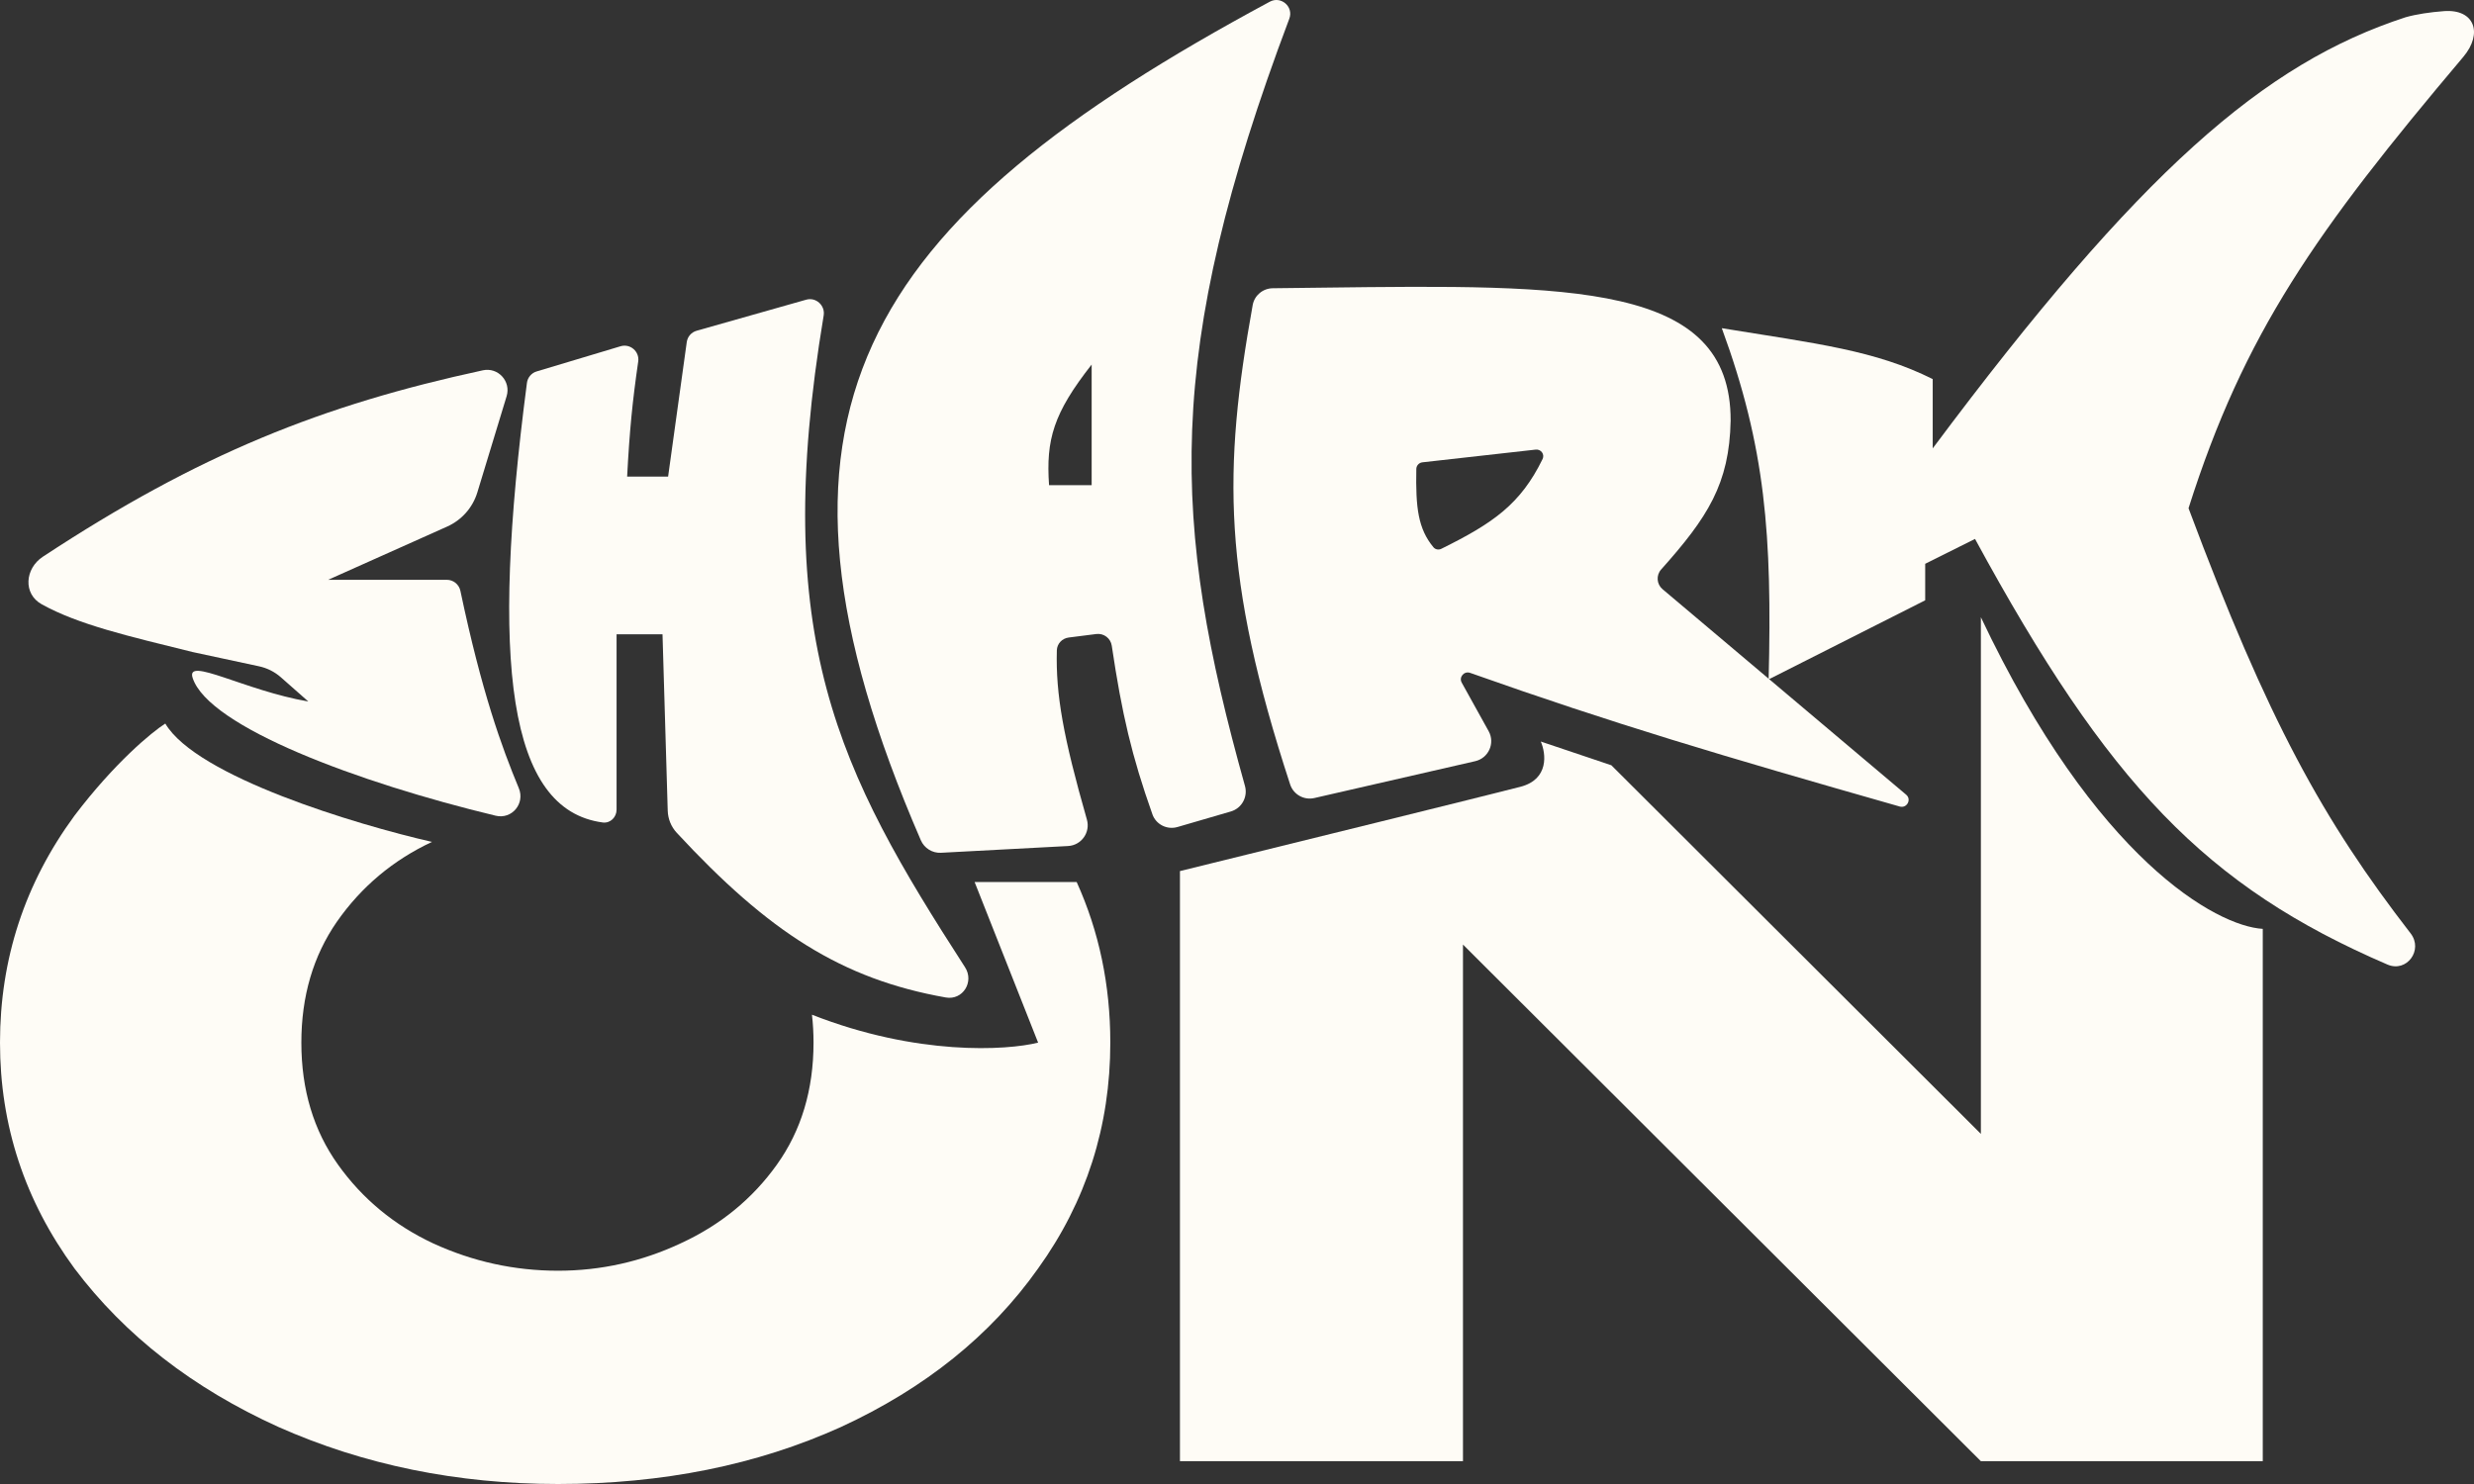
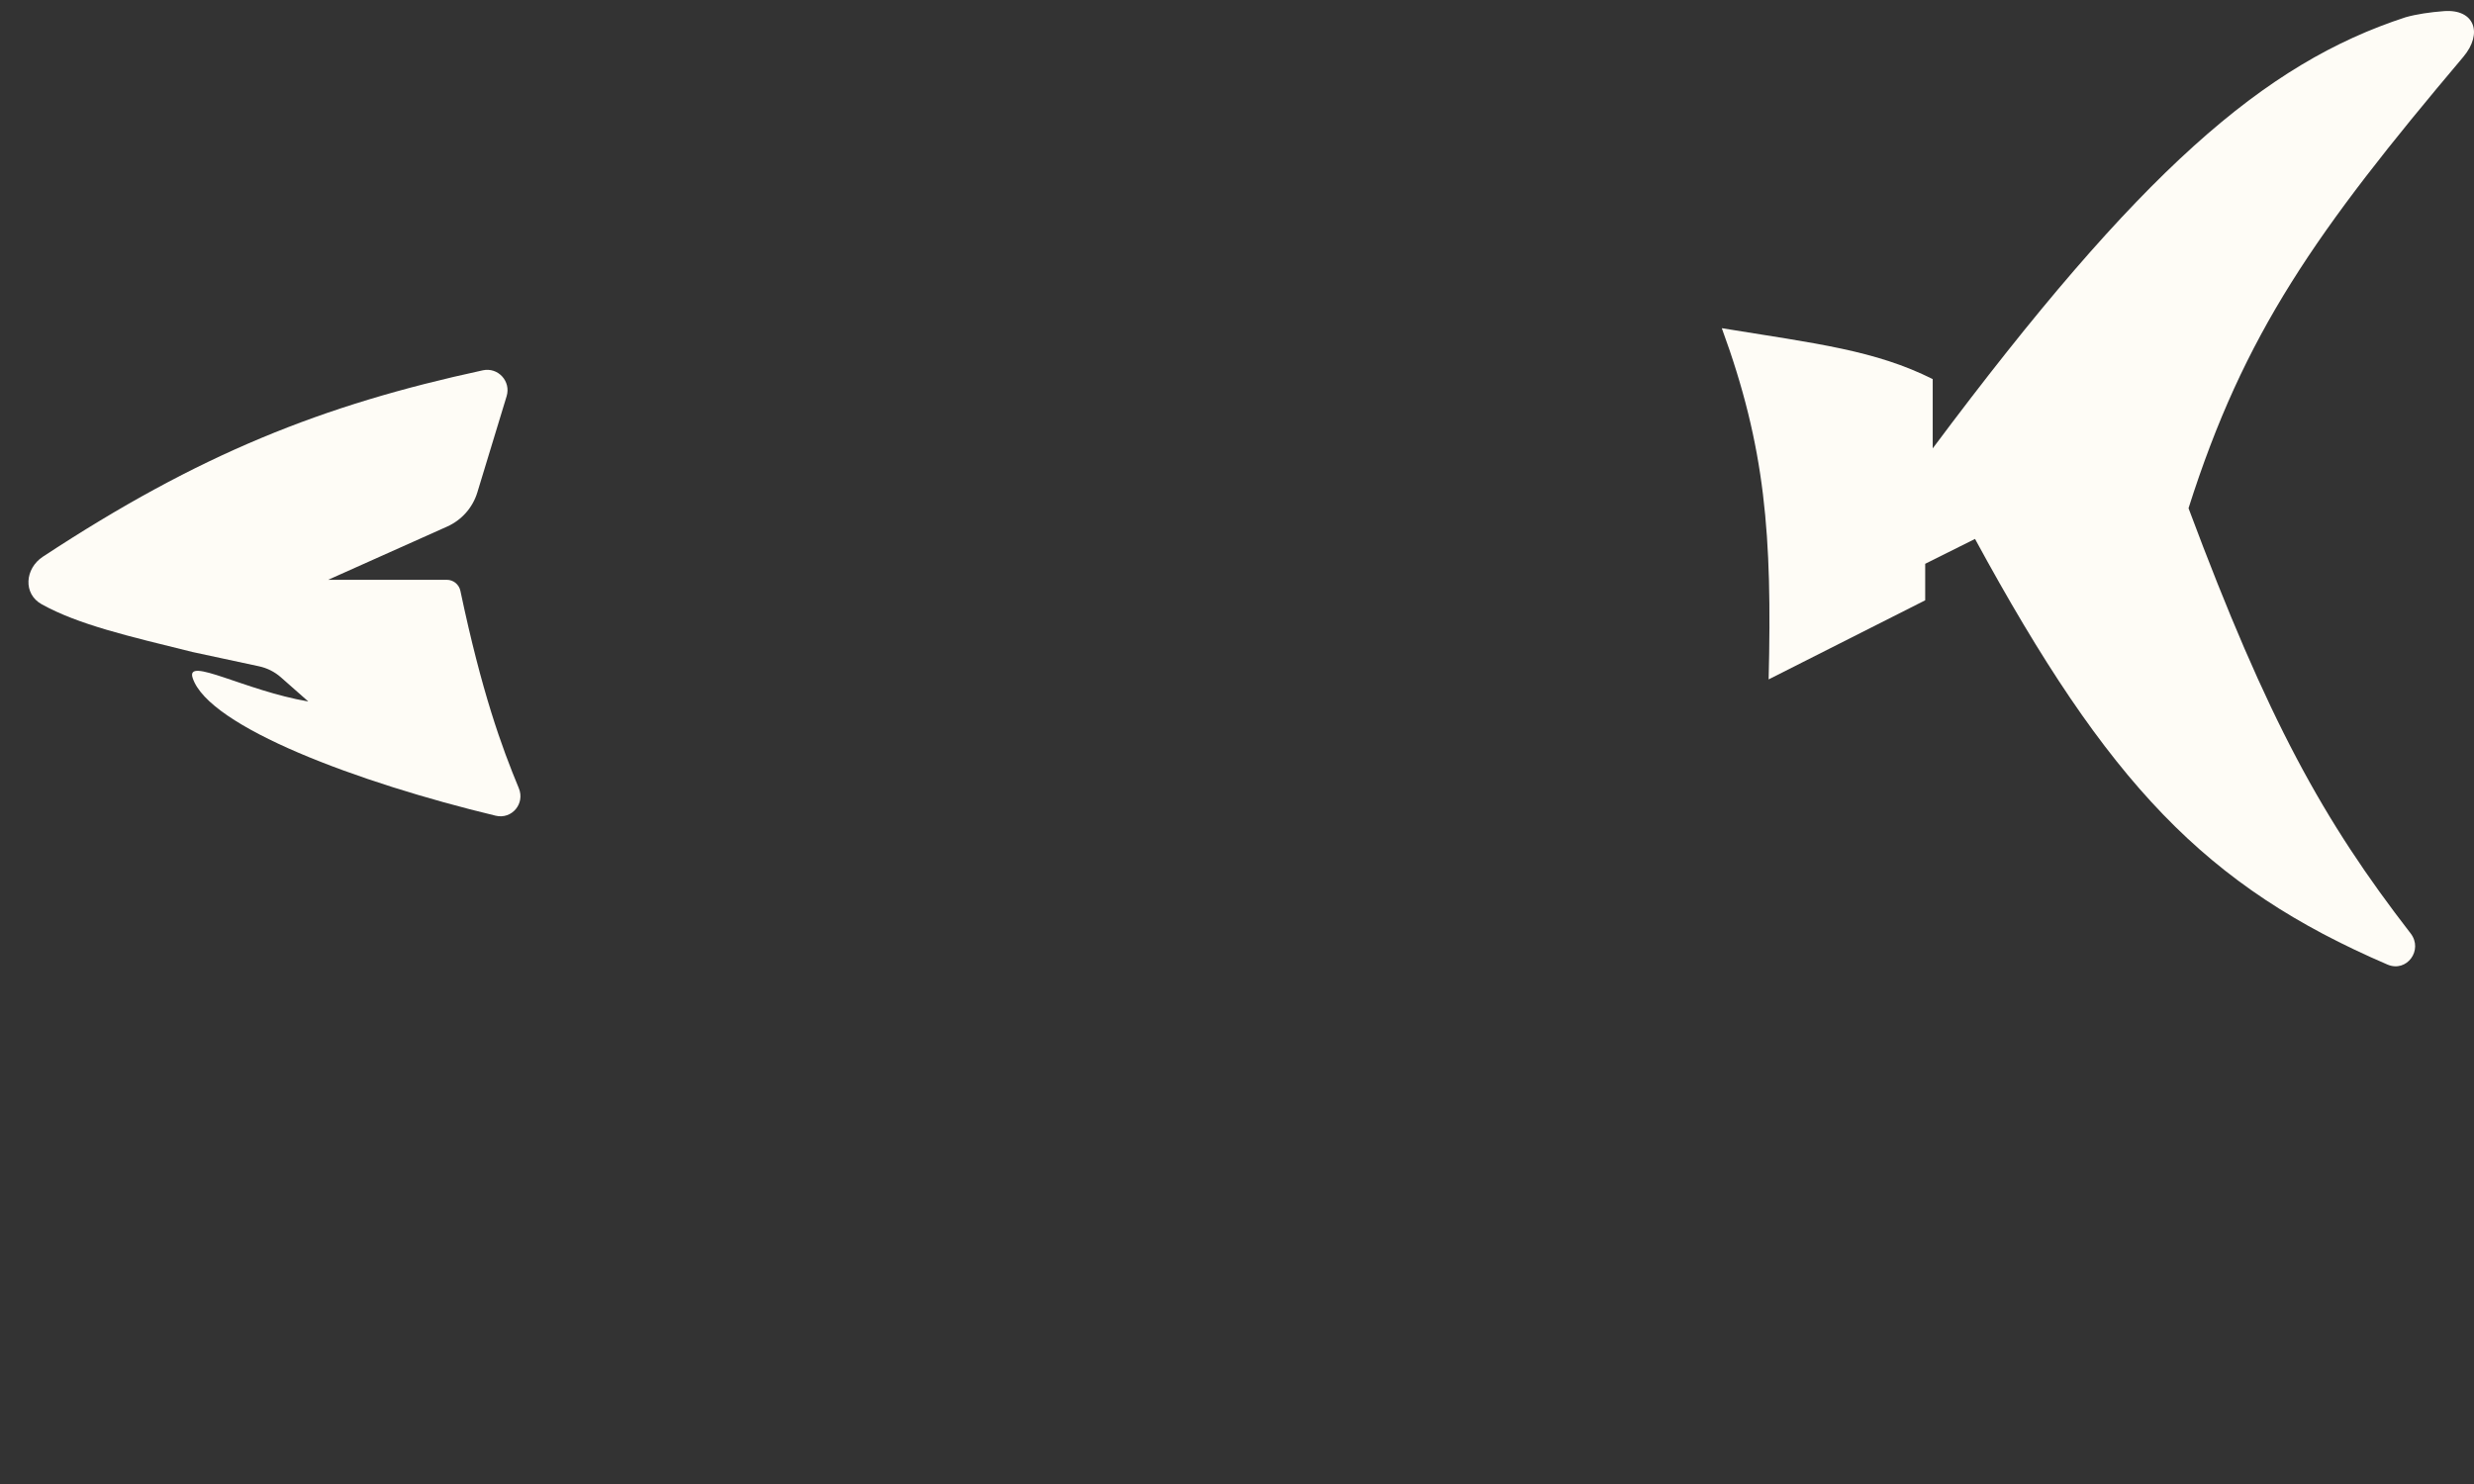
<svg xmlns="http://www.w3.org/2000/svg" width="100" height="60" viewBox="0 0 100 60" fill="none">
  <rect x="0" y="0" width="100" height="60" fill="#333333" stroke="none" />
-   <path d="M59.134 59.078H47.694V35.219C51.795 34.21 60.289 32.114 61.455 31.811C62.622 31.508 62.491 30.465 62.279 29.981L65.132 30.941L80.068 45.844V24.956C84.714 34.771 89.599 37.445 91.462 37.555V59.078H80.068L59.134 38.19V59.078Z" fill="#FEFCF6" />
-   <path d="M44.879 42.155C44.879 45.536 43.906 48.58 41.961 51.285C40.047 53.99 37.391 56.127 33.995 57.694C30.599 59.231 26.785 60 22.555 60C18.48 60 14.713 59.231 11.254 57.694C7.796 56.127 5.048 53.99 3.01 51.285C1.003 48.549 0 45.506 0 42.155C0 38.774 1.003 35.715 3.01 32.979C4.638 30.833 6.136 29.602 6.681 29.254C7.949 31.401 14.396 33.339 17.461 34.039C15.886 34.777 14.604 35.853 13.617 37.267C12.659 38.651 12.181 40.28 12.181 42.155C12.181 44.061 12.675 45.706 13.663 47.089C14.651 48.472 15.932 49.533 17.507 50.271C19.113 51.008 20.795 51.377 22.555 51.377C24.284 51.377 25.936 51.008 27.511 50.271C29.116 49.533 30.413 48.472 31.401 47.089C32.389 45.706 32.883 44.061 32.883 42.155C32.883 41.768 32.862 41.392 32.82 41.026C37.068 42.693 40.684 42.473 41.961 42.155L39.394 35.661H43.519C44.426 37.661 44.879 39.826 44.879 42.155Z" fill="#FEFCF6" />
  <path d="M19.517 14.972C20.134 14.839 20.661 15.417 20.478 16.019L19.294 19.909C19.107 20.523 18.662 21.027 18.074 21.29L13.264 23.442H18.061C18.326 23.442 18.554 23.629 18.609 23.887C19.473 27.992 20.277 30.195 20.971 31.868C21.229 32.489 20.691 33.138 20.035 32.98C14.489 31.647 8.435 29.392 7.787 27.411C7.496 26.524 9.892 27.923 12.462 28.362L11.352 27.383C11.101 27.162 10.797 27.009 10.469 26.939L7.787 26.363C5.179 25.718 3.171 25.256 1.685 24.431C0.924 24.009 1.006 22.987 1.732 22.509C8.05 18.352 13.034 16.374 19.517 14.972Z" fill="#FEFCF6" />
-   <path d="M21.299 15.48C21.327 15.264 21.481 15.08 21.69 15.018L25.082 14C25.474 13.882 25.855 14.212 25.797 14.615C25.563 16.238 25.448 17.392 25.349 19.27H27.005L27.759 13.83C27.789 13.612 27.946 13.432 28.159 13.372L32.587 12.117C32.983 12.005 33.36 12.351 33.293 12.755C31.115 25.826 33.887 31.178 39.007 39.107C39.387 39.695 38.918 40.452 38.228 40.329C34.021 39.584 31.07 37.683 27.352 33.668C27.128 33.425 27 33.109 26.99 32.779L26.779 25.645H24.922V32.735C24.922 33.041 24.669 33.294 24.364 33.254C20.53 32.746 19.818 26.797 21.299 15.48Z" fill="#FEFCF6" />
-   <path fill-rule="evenodd" clip-rule="evenodd" d="M43.172 34.206L38.032 34.479C37.685 34.497 37.359 34.292 37.221 33.974C29.776 16.793 34.766 8.971 51.328 0.068C51.781 -0.175 52.296 0.274 52.115 0.754C47.003 14.325 47.351 21.165 50.322 31.778C50.445 32.219 50.192 32.68 49.751 32.809L47.595 33.437C47.173 33.56 46.727 33.336 46.581 32.924C45.747 30.57 45.351 28.879 44.938 26.107C44.894 25.807 44.617 25.596 44.315 25.634L43.197 25.776C42.93 25.81 42.725 26.028 42.718 26.295C42.67 28.084 42.979 29.799 43.933 33.137C44.081 33.654 43.711 34.177 43.172 34.206ZM42.403 19.616C42.276 17.772 42.578 16.71 44.125 14.74V19.616H42.403Z" fill="#FEFCF6" />
-   <path fill-rule="evenodd" clip-rule="evenodd" d="M53.126 32.266C52.707 32.362 52.282 32.124 52.148 31.716C49.401 23.314 49.431 19.004 50.634 12.334C50.705 11.942 51.047 11.658 51.447 11.654C52.136 11.647 52.812 11.638 53.471 11.63C63.548 11.507 69.968 11.428 69.953 17.007C69.903 19.567 69.023 20.92 67.145 23.024C66.936 23.258 66.96 23.618 67.2 23.821L77.048 32.131C77.277 32.324 77.077 32.691 76.789 32.609C69.541 30.543 65.221 29.259 59.423 27.205C59.181 27.119 58.959 27.377 59.084 27.601L60.172 29.563C60.44 30.047 60.169 30.652 59.627 30.776L53.126 32.266ZM62.074 18.178L57.495 18.692C57.356 18.707 57.251 18.823 57.248 18.961C57.218 20.533 57.32 21.373 57.938 22.124C58.016 22.219 58.15 22.243 58.26 22.188C60.364 21.149 61.466 20.375 62.352 18.559C62.445 18.368 62.287 18.154 62.074 18.178Z" fill="#FEFCF6" />
  <path d="M78.121 18.129C86.497 6.908 91.515 2.561 97.234 0.698C97.677 0.572 98.233 0.492 98.782 0.45C100.028 0.355 100.37 1.35 99.566 2.302C93.594 9.374 90.709 13.47 88.461 20.548C91.679 29.163 93.907 33.171 97.439 37.739C97.958 38.411 97.282 39.334 96.501 38.998C89.162 35.84 85.225 31.718 79.831 21.789L77.817 22.795V24.271L71.489 27.469C71.632 21.629 71.365 18.091 69.596 13.269C73.43 13.892 75.8 14.163 78.121 15.327V18.129Z" fill="#FEFCF6" />
</svg>